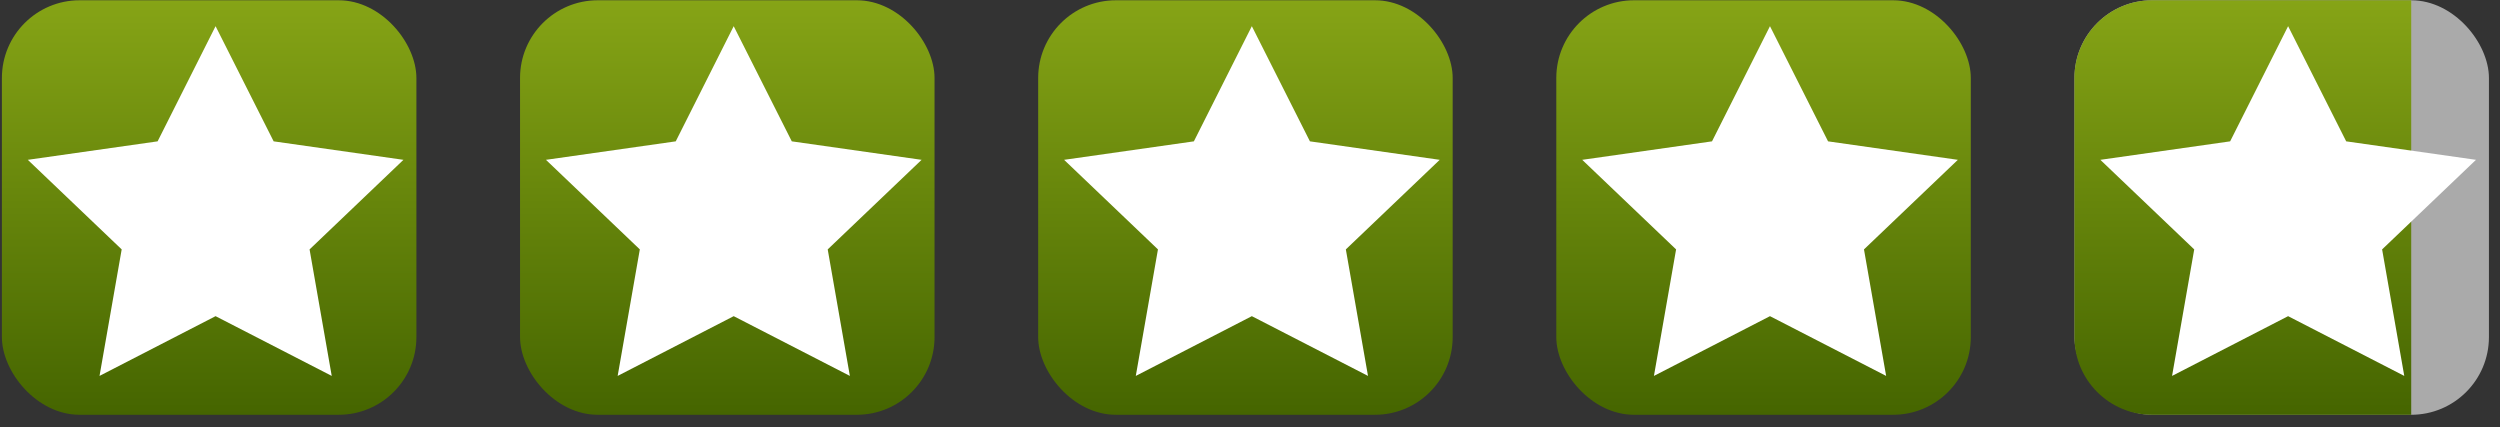
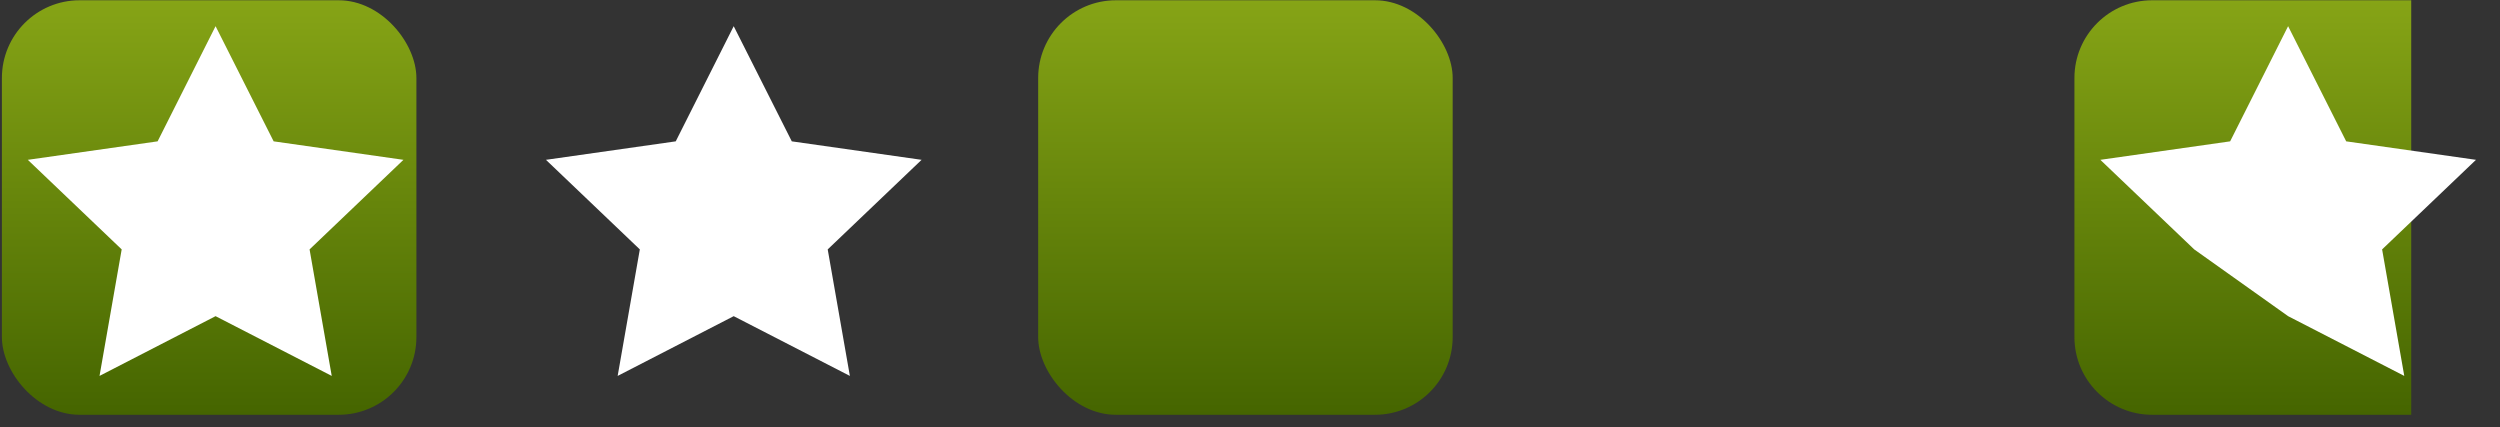
<svg xmlns="http://www.w3.org/2000/svg" width="193" height="33" viewBox="0 0 193 33" fill="none">
  <rect x="0" y="0" width="193" height="33" fill="#333333" stroke="none" />
  <rect x="0.146" y="0.021" width="32" height="32" rx="6" fill="url(#paint0_linear_759_3116)" />
  <path d="M16.642 24.408L7.683 29.021L9.394 19.254L2.146 12.338L12.167 10.912L16.642 2.021L21.126 10.912L31.146 12.338L23.899 19.254L25.61 29.021L16.642 24.408Z" fill="white" />
-   <rect x="40.147" y="0.021" width="32" height="32" rx="6" fill="url(#paint1_linear_759_3116)" />
  <path d="M56.642 24.408L47.683 29.021L49.394 19.254L42.147 12.338L52.167 10.912L56.642 2.021L61.126 10.912L71.147 12.338L63.899 19.254L65.61 29.021L56.642 24.408Z" fill="white" />
  <rect x="80.147" y="0.021" width="32" height="32" rx="6" fill="url(#paint2_linear_759_3116)" />
-   <path d="M96.642 24.408L87.683 29.021L89.394 19.254L82.147 12.338L92.167 10.912L96.642 2.021L101.126 10.912L111.146 12.338L103.899 19.254L105.61 29.021L96.642 24.408Z" fill="white" />
-   <rect x="120.146" y="0.021" width="32" height="32" rx="6" fill="url(#paint3_linear_759_3116)" />
-   <path d="M136.642 24.408L127.683 29.021L129.394 19.254L122.146 12.338L132.167 10.912L136.642 2.021L141.126 10.912L151.146 12.338L143.899 19.254L145.61 29.021L136.642 24.408Z" fill="white" />
-   <rect x="160.146" y="0.021" width="32" height="32" rx="6" fill="#AAAAAA" />
  <path d="M160.146 6.021C160.146 2.707 162.833 0.021 166.146 0.021C166.146 0.021 174.893 0.021 186.146 0.021C186.146 4.021 186.146 23.021 186.146 32.021C176.704 32.021 166.146 32.021 166.146 32.021C162.833 32.021 160.146 29.335 160.146 26.021V6.021Z" fill="url(#paint4_linear_759_3116)" />
-   <path d="M176.642 24.408L167.683 29.021L169.394 19.254L162.146 12.338L172.167 10.912L176.642 2.021L181.126 10.912L191.146 12.338L183.899 19.254L185.61 29.021L176.642 24.408Z" fill="white" />
+   <path d="M176.642 24.408L169.394 19.254L162.146 12.338L172.167 10.912L176.642 2.021L181.126 10.912L191.146 12.338L183.899 19.254L185.61 29.021L176.642 24.408Z" fill="white" />
  <defs>
    <linearGradient id="paint0_linear_759_3116" x1="16.146" y1="32.021" x2="16.146" y2="0.021" gradientUnits="userSpaceOnUse">
      <stop stop-color="#456500" />
      <stop offset="1" stop-color="#86A416" />
    </linearGradient>
    <linearGradient id="paint1_linear_759_3116" x1="56.147" y1="32.021" x2="56.147" y2="0.021" gradientUnits="userSpaceOnUse">
      <stop stop-color="#456500" />
      <stop offset="1" stop-color="#86A416" />
    </linearGradient>
    <linearGradient id="paint2_linear_759_3116" x1="96.147" y1="32.021" x2="96.147" y2="0.021" gradientUnits="userSpaceOnUse">
      <stop stop-color="#456500" />
      <stop offset="1" stop-color="#86A416" />
    </linearGradient>
    <linearGradient id="paint3_linear_759_3116" x1="136.146" y1="32.021" x2="136.146" y2="0.021" gradientUnits="userSpaceOnUse">
      <stop stop-color="#456500" />
      <stop offset="1" stop-color="#86A416" />
    </linearGradient>
    <linearGradient id="paint4_linear_759_3116" x1="173.146" y1="32.021" x2="173.146" y2="0.021" gradientUnits="userSpaceOnUse">
      <stop stop-color="#456500" />
      <stop offset="1" stop-color="#86A416" />
    </linearGradient>
  </defs>
</svg>